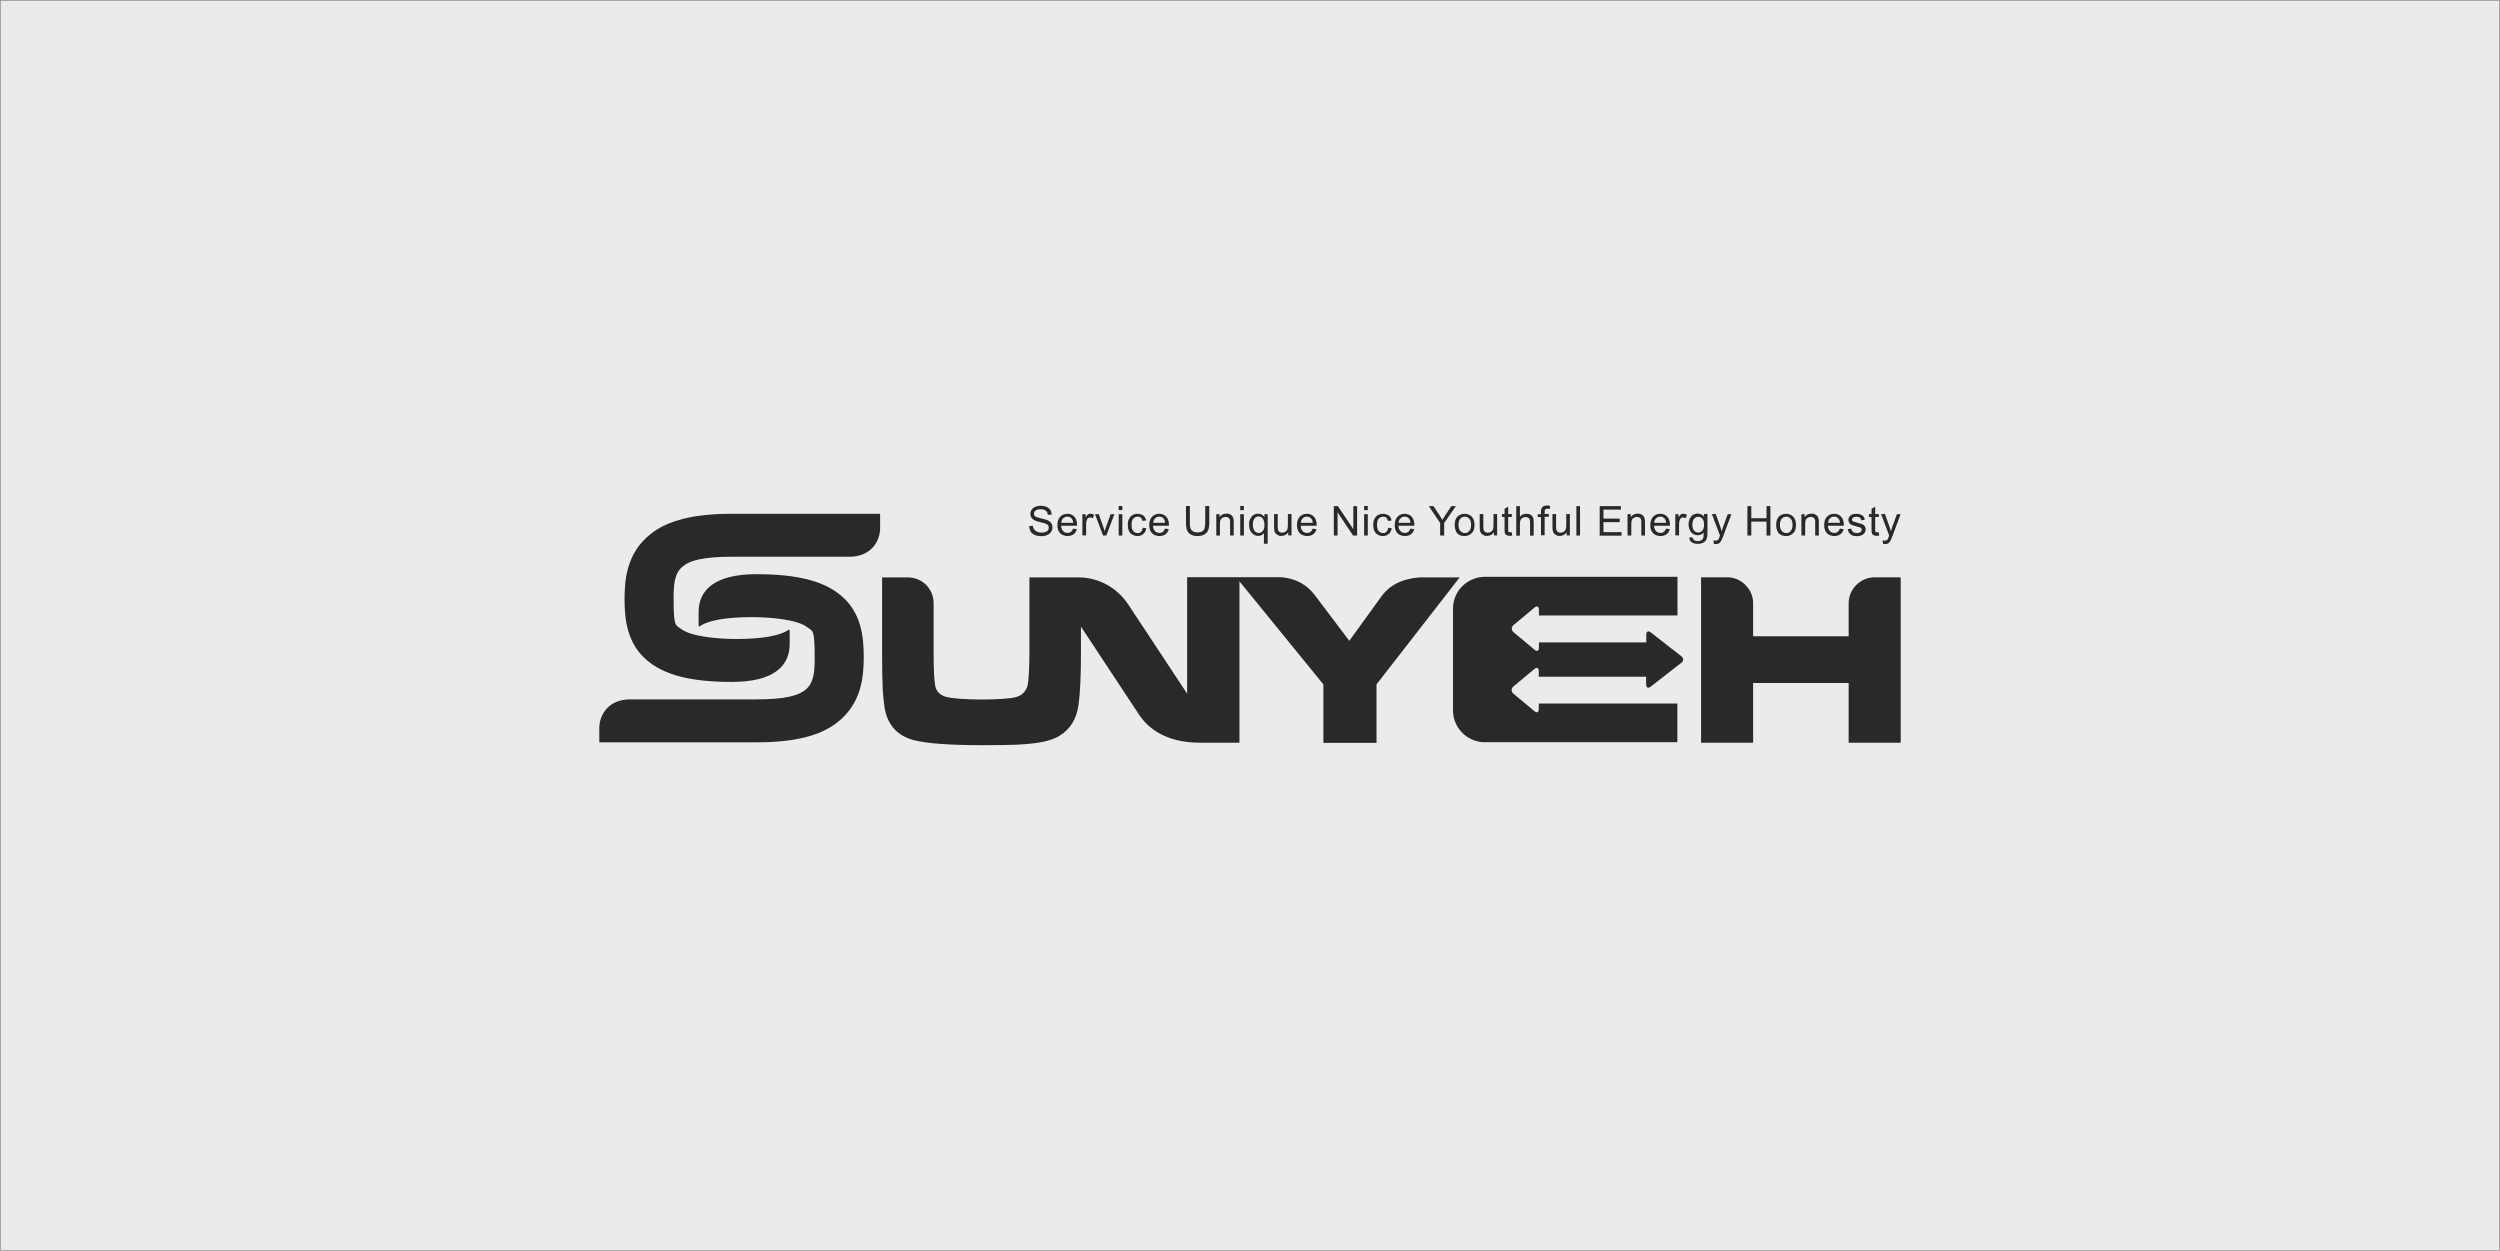
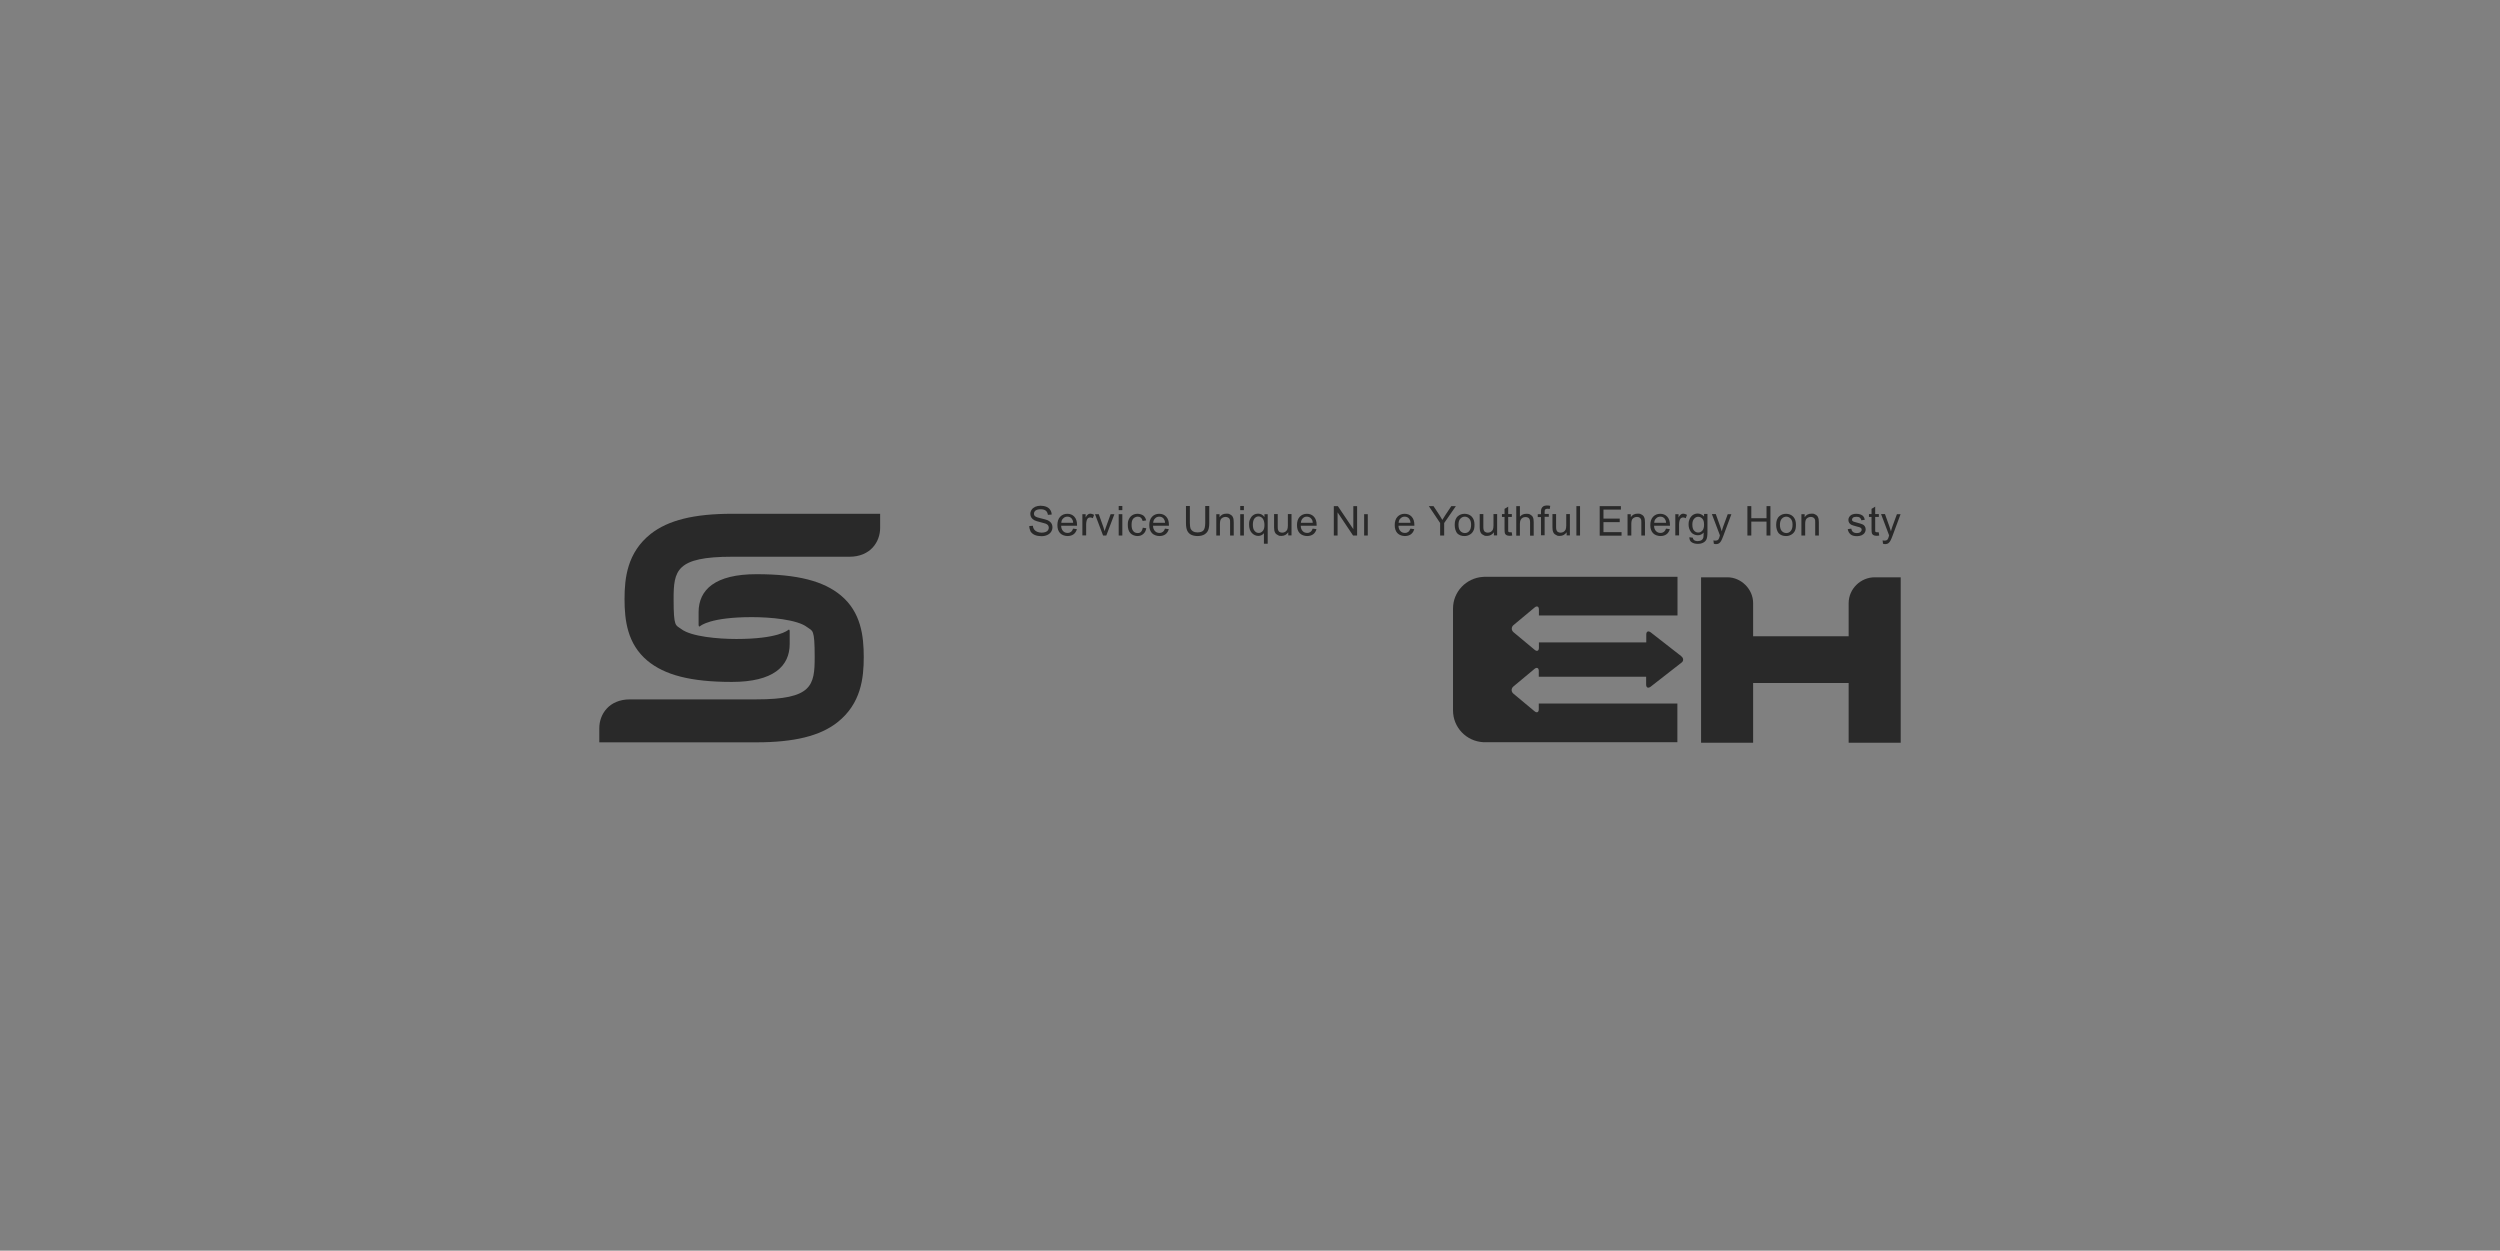
<svg xmlns="http://www.w3.org/2000/svg" id="_圖層_1" data-name=" 圖層 1" version="1.1" viewBox="0 0 1921 961">
  <rect x="0" y="0" width="1921" height="961" fill="#808080" stroke="none" />
  <defs>
    <style>
      .cls-1 {
        fill: #ebebeb;
      }

      .cls-1, .cls-2 {
        stroke-width: 0px;
      }

      .cls-2 {
        fill: #292929;
      }
    </style>
  </defs>
  <g id="_圖層_1-2" data-name="圖層 1">
-     <rect class="cls-1" x=".5" y=".5" width="1920" height="960" />
-   </g>
+     </g>
  <g id="_圖層_2" data-name=" 圖層 2">
    <g>
      <g>
        <path class="cls-2" d="M790.9,404.2l2.8-.2c0,1.1.4,2.1.9,2.8.5.7,1.2,1.3,2.3,1.8,1,.4,2.2.7,3.5.7s2.1-.2,3-.5,1.5-.8,1.9-1.4.6-1.2.6-1.9-.2-1.3-.6-1.9c-.4-.5-1.1-1-2-1.3-.6-.2-1.9-.6-4-1.1s-3.5-1-4.4-1.4c-1.1-.6-1.9-1.3-2.4-2.1-.5-.8-.8-1.8-.8-2.8s.3-2.2,1-3.2c.6-1,1.6-1.7,2.8-2.3,1.2-.5,2.6-.8,4.1-.8s3.2.3,4.4.8c1.3.5,2.3,1.3,3,2.4.7,1,1.1,2.2,1.1,3.6l-2.9.2c-.2-1.4-.7-2.5-1.6-3.2-.9-.7-2.2-1.1-3.9-1.1s-3.1.3-4,1c-.8.7-1.2,1.5-1.2,2.4s.3,1.5.9,2c.6.5,2.1,1.1,4.5,1.6,2.4.6,4.1,1,5,1.4,1.3.6,2.3,1.4,2.9,2.3.6.9.9,2,.9,3.2s-.3,2.3-1,3.4-1.7,1.9-3,2.5-2.7.9-4.4.9-3.8-.3-5.1-.9c-1.4-.6-2.5-1.5-3.3-2.7-.6-1.3-1-2.7-1-4.2h0Z" />
        <path class="cls-2" d="M824.6,406.2l2.9.4c-.5,1.7-1.3,3-2.5,3.9s-2.8,1.4-4.7,1.4-4.3-.7-5.7-2.2-2.1-3.5-2.1-6.2.7-4.9,2.1-6.4c1.4-1.5,3.3-2.3,5.5-2.3s4,.7,5.4,2.2,2.1,3.6,2.1,6.3v.7h-12.2c0,1.8.6,3.2,1.5,4.1.9,1,2.1,1.4,3.4,1.4s1.9-.3,2.6-.8c.7-.5,1.3-1.4,1.7-2.5ZM815.5,401.7h9.1c0-1.4-.5-2.4-1-3.1-.9-1.1-2-1.6-3.4-1.6s-2.3.4-3.2,1.3c-1,.8-1.4,2-1.5,3.4h0Z" />
        <path class="cls-2" d="M831.7,411.5v-16.4h2.5v2.5c.6-1.2,1.2-1.9,1.8-2.3.5-.4,1.1-.6,1.8-.6s1.9.3,2.9.9l-1,2.6c-.7-.4-1.4-.6-2-.6s-1.2.2-1.6.5c-.5.4-.8.9-1,1.5-.3,1-.5,2.1-.5,3.2v8.6h-2.9Z" />
        <path class="cls-2" d="M847.6,411.5l-6.2-16.4h2.9l3.5,9.8c.4,1.1.7,2.2,1,3.3.2-.9.6-1.9,1-3.1l3.6-10h2.9l-6.2,16.4h-2.5Z" />
        <path class="cls-2" d="M859.6,392v-3.2h2.8v3.2h-2.8ZM859.6,411.5v-16.4h2.8v16.4h-2.8Z" />
        <path class="cls-2" d="M878.1,405.5l2.7.4c-.3,1.9-1.1,3.4-2.3,4.4-1.2,1.1-2.7,1.6-4.5,1.6s-4-.7-5.4-2.2-2-3.6-2-6.3.3-3.3.9-4.6c.6-1.3,1.5-2.3,2.7-3s2.5-1,3.9-1,3.2.5,4.4,1.3c1.1.9,1.9,2.2,2.2,3.8l-2.7.4c-.3-1.1-.7-1.9-1.4-2.5s-1.4-.8-2.4-.8-2.5.5-3.4,1.5-1.3,2.6-1.3,4.8.4,3.8,1.3,4.8c.8,1,1.9,1.5,3.3,1.5s2-.3,2.7-1c.6-.7,1.1-1.8,1.3-3.1h0Z" />
        <path class="cls-2" d="M895.2,406.2l2.9.4c-.5,1.7-1.3,3-2.5,3.9s-2.8,1.4-4.7,1.4-4.3-.7-5.7-2.2-2.1-3.5-2.1-6.2.7-4.9,2.1-6.4c1.4-1.5,3.3-2.3,5.5-2.3s4,.7,5.4,2.2,2.1,3.6,2.1,6.3v.7h-12.2c0,1.8.6,3.2,1.5,4.1.9,1,2.1,1.4,3.4,1.4s1.9-.3,2.6-.8c.7-.5,1.3-1.4,1.7-2.5ZM886.1,401.7h9.1c0-1.4-.5-2.4-1-3.1-.9-1.1-2-1.6-3.4-1.6s-2.3.4-3.2,1.3c-.9.8-1.4,2-1.5,3.4h0Z" />
        <path class="cls-2" d="M926.2,388.8h3v13.1c0,2.3-.3,4.1-.8,5.4s-1.4,2.4-2.8,3.3c-1.3.8-3.1,1.3-5.3,1.3s-3.8-.4-5.2-1.1c-1.3-.7-2.3-1.8-2.9-3.2-.6-1.4-.9-3.3-.9-5.7v-13.1h3v13c0,2,.2,3.4.5,4.3.4.9,1,1.6,1.9,2.2.9.5,2,.8,3.3.8,2.2,0,3.8-.5,4.7-1.5s1.4-2.9,1.4-5.8v-13h0Z" />
        <path class="cls-2" d="M934.6,411.5v-16.4h2.5v2.3c1.2-1.8,2.9-2.7,5.2-2.7s1.9.2,2.7.5,1.4.8,1.9,1.4c.4.6.7,1.3.9,2.1,0,.5.2,1.4.2,2.7v10.1h-2.8v-10c0-1.1,0-2-.3-2.5-.2-.6-.6-1-1.2-1.3-.5-.3-1.2-.5-1.9-.5-1.2,0-2.2.4-3.1,1.1-.9.7-1.3,2.2-1.3,4.3v8.9h-2.8Z" />
        <path class="cls-2" d="M953,392v-3.2h2.8v3.2h-2.8ZM953,411.5v-16.4h2.8v16.4h-2.8Z" />
        <path class="cls-2" d="M971.2,417.7v-8c-.4.6-1,1.1-1.8,1.5s-1.6.6-2.5.6c-1.9,0-3.6-.8-5-2.3s-2.1-3.7-2.1-6.4.3-3.1.9-4.4c.6-1.3,1.4-2.3,2.5-3s2.3-1,3.6-1c2,0,3.6.9,4.8,2.6v-2.2h2.5v22.7h-2.9ZM962.7,403.2c0,2.1.4,3.7,1.3,4.7.9,1.1,1.9,1.6,3.2,1.6s2.2-.5,3.1-1.5c.9-1,1.3-2.5,1.3-4.6s-.5-3.8-1.3-4.9c-.9-1.1-2-1.7-3.2-1.7s-2.2.5-3.1,1.5c-.9,1.2-1.3,2.7-1.3,4.9Z" />
        <path class="cls-2" d="M989.9,411.5v-2.5c-1.3,1.8-3,2.8-5.2,2.8s-1.9-.2-2.7-.6-1.5-.8-1.9-1.4-.7-1.2-.9-2.1c0-.5-.2-1.4-.2-2.6v-10.1h2.8v9.1c0,1.4,0,2.4.2,2.9.2.7.5,1.3,1.1,1.7.6.4,1.3.6,2.1.6s1.6-.2,2.3-.6,1.2-1,1.6-1.7c.3-.7.5-1.8.5-3.2v-8.8h2.8v16.4h-2.5,0Z" />
        <path class="cls-2" d="M1008.7,406.2l2.9.4c-.5,1.7-1.3,3-2.5,3.9s-2.8,1.4-4.7,1.4-4.3-.7-5.7-2.2-2.1-3.5-2.1-6.2.7-4.9,2.1-6.4c1.4-1.5,3.3-2.3,5.5-2.3s4,.7,5.4,2.2,2.1,3.6,2.1,6.3v.7h-12.2c0,1.8.6,3.2,1.5,4.1.9,1,2.1,1.4,3.4,1.4s1.9-.3,2.6-.8c.7-.5,1.3-1.4,1.7-2.5ZM999.6,401.7h9.1c0-1.4-.5-2.4-1.1-3.1-.9-1.1-2-1.6-3.4-1.6s-2.3.4-3.2,1.3c-.8.8-1.3,2-1.4,3.4h0Z" />
        <path class="cls-2" d="M1024.9,411.5v-22.6h3.1l11.9,17.7v-17.7h2.9v22.6h-3.1l-11.9-17.8v17.8h-2.9Z" />
-         <path class="cls-2" d="M1048.2,392v-3.2h2.8v3.2h-2.8ZM1048.2,411.5v-16.4h2.8v16.4h-2.8Z" />
-         <path class="cls-2" d="M1066.7,405.5l2.7.4c-.3,1.9-1.1,3.4-2.3,4.4-1.2,1.1-2.7,1.6-4.5,1.6s-4-.7-5.4-2.2-2-3.6-2-6.3.3-3.3.9-4.6c.6-1.3,1.5-2.3,2.7-3s2.5-1,3.9-1,3.2.5,4.4,1.3c1.1.9,1.9,2.2,2.2,3.8l-2.7.4c-.3-1.1-.7-1.9-1.4-2.5-.7-.6-1.4-.8-2.4-.8s-2.5.5-3.4,1.5-1.3,2.6-1.3,4.8.4,3.8,1.3,4.8c.8,1,1.9,1.5,3.3,1.5s2-.3,2.7-1c.6-.7,1.1-1.8,1.3-3.1h0Z" />
+         <path class="cls-2" d="M1048.2,392v-3.2h2.8h-2.8ZM1048.2,411.5v-16.4h2.8v16.4h-2.8Z" />
        <path class="cls-2" d="M1083.8,406.2l2.9.4c-.5,1.7-1.3,3-2.5,3.9s-2.8,1.4-4.7,1.4-4.3-.7-5.7-2.2c-1.4-1.5-2.1-3.5-2.1-6.2s.7-4.9,2.1-6.4,3.3-2.3,5.5-2.3,4,.7,5.4,2.2,2.1,3.6,2.1,6.3v.7h-12.2c0,1.8.6,3.2,1.5,4.1.9,1,2.1,1.4,3.4,1.4s1.9-.3,2.6-.8,1.2-1.4,1.7-2.5h0ZM1074.7,401.7h9.1c0-1.4-.5-2.4-1-3.1-.9-1.1-2-1.6-3.4-1.6s-2.3.4-3.2,1.3c-1,.8-1.4,2-1.5,3.4h0Z" />
        <path class="cls-2" d="M1106.6,411.5v-9.6l-8.7-13h3.6l4.5,6.8c.8,1.3,1.6,2.5,2.3,3.8.7-1.2,1.5-2.5,2.5-4l4.4-6.6h3.5l-9,13v9.6h-3.1Z" />
        <path class="cls-2" d="M1117.8,403.3c0-3,.8-5.3,2.5-6.7,1.4-1.2,3.1-1.8,5.1-1.8s4.1.7,5.5,2.2,2.1,3.5,2.1,6.1-.3,3.8-1,5c-.6,1.2-1.5,2.1-2.8,2.8-1.2.7-2.5,1-4,1-2.3,0-4.1-.7-5.6-2.2-1.1-1.6-1.8-3.7-1.8-6.4h0ZM1120.7,403.3c0,2.1.5,3.7,1.4,4.7s2.1,1.6,3.5,1.6,2.5-.5,3.4-1.6c.9-1,1.4-2.6,1.4-4.8s-.5-3.6-1.4-4.6-2.1-1.6-3.4-1.6-2.5.5-3.5,1.6c-1,1-1.4,2.6-1.4,4.7h0Z" />
        <path class="cls-2" d="M1147.9,411.5v-2.5c-1.3,1.8-3,2.8-5.2,2.8s-1.9-.2-2.7-.6c-.8-.4-1.5-.8-1.9-1.4s-.7-1.2-.9-2.1c0-.5-.2-1.4-.2-2.6v-10.1h2.8v9.1c0,1.4,0,2.4.2,2.9.2.7.5,1.3,1.1,1.7.6.4,1.3.6,2.1.6s1.6-.2,2.3-.6c.7-.4,1.2-1,1.6-1.7.3-.7.5-1.8.5-3.2v-8.8h2.8v16.4h-2.5Z" />
        <path class="cls-2" d="M1161.6,409l.4,2.5c-.8.2-1.5.2-2.1.2-1,0-1.8-.2-2.3-.5-.6-.3-.9-.7-1.2-1.3-.2-.5-.3-1.6-.3-3.3v-9.4h-2v-2.2h2v-4l2.8-1.7v5.7h2.8v2.2h-2.8v11.1c0,.2.3.4.5.5s.5.2.9.2h1.3Z" />
        <path class="cls-2" d="M1165.1,411.5v-22.6h2.8v8.1c1.3-1.5,2.9-2.2,4.9-2.2s2.3.2,3.2.7c.9.5,1.5,1.1,1.9,2,.4.8.6,2.1.6,3.7v10.4h-2.8v-10.4c0-1.4-.3-2.4-.9-3s-1.5-.9-2.6-.9-1.6.2-2.3.6c-.7.4-1.2,1-1.5,1.7s-.5,1.7-.5,3v9h-2.8,0Z" />
        <path class="cls-2" d="M1184.1,411.5v-14.2h-2.5v-2.2h2.5v-1.7c0-1.1,0-1.9.3-2.5.3-.7.7-1.3,1.4-1.8.7-.4,1.6-.7,2.8-.7s1.6.1,2.6.3l-.4,2.4c-.6-.1-1.1-.2-1.6-.2-.8,0-1.4.2-1.8.5-.4.4-.5,1-.5,2v1.5h3.2v2.2h-3.2v14.2h-2.8v.2h0Z" />
        <path class="cls-2" d="M1203.8,411.5v-2.5c-1.3,1.8-3,2.8-5.2,2.8s-1.9-.2-2.7-.6c-.8-.4-1.5-.8-1.9-1.4s-.7-1.2-.9-2.1c0-.5-.2-1.4-.2-2.6v-10.1h2.8v9.1c0,1.4,0,2.4.2,2.9.2.7.5,1.3,1.1,1.7.6.4,1.3.6,2.1.6s1.6-.2,2.3-.6c.7-.4,1.2-1,1.6-1.7.3-.7.5-1.8.5-3.2v-8.8h2.8v16.4h-2.5Z" />
        <path class="cls-2" d="M1211.3,411.5v-22.6h2.8v22.6h-2.8Z" />
        <path class="cls-2" d="M1229.2,411.5v-22.6h16.3v2.7h-13.4v6.9h12.5v2.7h-12.5v7.7h13.9v2.7h-16.8Z" />
        <path class="cls-2" d="M1250.6,411.5v-16.4h2.5v2.3c1.2-1.8,2.9-2.7,5.2-2.7s1.9.2,2.7.5c.8.3,1.4.8,1.9,1.4.4.6.7,1.3.9,2.1,0,.5.2,1.4.2,2.7v10.1h-2.8v-10c0-1.1,0-2-.3-2.5-.2-.6-.6-1-1.1-1.3s-1.2-.5-1.9-.5c-1.2,0-2.2.4-3.1,1.1s-1.3,2.2-1.3,4.3v8.9h-2.9,0Z" />
        <path class="cls-2" d="M1280.2,406.2l2.9.4c-.5,1.7-1.3,3-2.5,3.9s-2.8,1.4-4.7,1.4-4.3-.7-5.7-2.2c-1.4-1.5-2.1-3.5-2.1-6.2s.7-4.9,2.1-6.4,3.3-2.3,5.5-2.3,4,.7,5.4,2.2,2.1,3.6,2.1,6.3v.7h-12.2c0,1.8.6,3.2,1.5,4.1.9,1,2.1,1.4,3.4,1.4s1.9-.3,2.6-.8,1.3-1.4,1.7-2.5h0ZM1271.1,401.7h9.1c0-1.4-.5-2.4-1-3.1-.9-1.1-2-1.6-3.4-1.6s-2.3.4-3.2,1.3c-1,.8-1.4,2-1.5,3.4h0Z" />
        <path class="cls-2" d="M1287.3,411.5v-16.4h2.5v2.5c.6-1.2,1.2-1.9,1.8-2.3.5-.4,1.1-.6,1.8-.6s1.9.3,2.9.9l-1,2.6c-.7-.4-1.4-.6-2-.6s-1.1.2-1.6.5c-.5.4-.8.9-1,1.5-.3,1-.5,2.1-.5,3.2v8.6h-2.9Z" />
        <path class="cls-2" d="M1298.1,412.8l2.7.4c0,.8.4,1.4.9,1.8.7.5,1.6.8,2.8.8s2.3-.3,3-.8,1.2-1.2,1.4-2.2c0-.6.2-1.8.2-3.6-1.2,1.4-2.7,2.1-4.5,2.1s-4-.8-5.2-2.4-1.9-3.6-1.9-5.8.3-3,.8-4.3c.6-1.3,1.4-2.3,2.5-3.1,1.1-.7,2.3-1.1,3.8-1.1s3.5.8,4.8,2.3v-2h2.6v14.2c0,2.5-.3,4.4-.8,5.4-.5,1.1-1.3,1.9-2.5,2.5-1.1.6-2.5.9-4.2.9s-3.5-.4-4.7-1.3c-1.1-.7-1.7-2-1.7-3.8h0ZM1300.4,403c0,2.2.4,3.7,1.3,4.7s1.9,1.5,3.2,1.5,2.3-.5,3.2-1.5c.9-1,1.3-2.5,1.3-4.6s-.4-3.5-1.3-4.5-2-1.5-3.2-1.5-2.3.5-3.1,1.5c-.9.9-1.4,2.4-1.4,4.4Z" />
        <path class="cls-2" d="M1316.9,417.8l-.3-2.6c.6.2,1.1.2,1.6.2s1.1-.1,1.5-.3c.4-.2.7-.5.9-.9.2-.3.5-1,.8-2.1,0-.2,0-.4.2-.7l-6.2-16.4h3l3.4,9.5c.4,1.2.8,2.5,1.2,3.8.3-1.3.7-2.5,1.1-3.7l3.5-9.5h2.8l-6.2,16.7c-.7,1.8-1.2,3-1.6,3.7-.5.9-1.1,1.6-1.7,2s-1.4.6-2.3.6-1.1-.1-1.7-.3h0Z" />
        <path class="cls-2" d="M1342.7,411.5v-22.6h3v9.3h11.7v-9.3h3v22.6h-3v-10.7h-11.7v10.7h-3Z" />
        <path class="cls-2" d="M1364.8,403.3c0-3,.8-5.3,2.5-6.7,1.4-1.2,3.1-1.8,5.1-1.8s4.1.7,5.5,2.2,2.1,3.5,2.1,6.1-.3,3.8-.9,5-1.6,2.1-2.8,2.8c-1.2.7-2.5,1-4,1-2.3,0-4.1-.7-5.6-2.2-1.2-1.6-1.9-3.7-1.9-6.4h0ZM1367.7,403.3c0,2.1.5,3.7,1.4,4.7s2.1,1.6,3.5,1.6,2.5-.5,3.4-1.6c.9-1,1.4-2.6,1.4-4.8s-.5-3.6-1.4-4.6-2.1-1.6-3.4-1.6-2.5.5-3.5,1.6c-.9,1-1.4,2.6-1.4,4.7h0Z" />
        <path class="cls-2" d="M1384.2,411.5v-16.4h2.5v2.3c1.2-1.8,2.9-2.7,5.2-2.7s1.9.2,2.7.5c.8.3,1.4.8,1.9,1.4.4.6.7,1.3.9,2.1,0,.5.2,1.4.2,2.7v10.1h-2.8v-10c0-1.1,0-2-.3-2.5-.2-.6-.6-1-1.1-1.3-.6-.3-1.2-.5-1.9-.5-1.2,0-2.2.4-3.1,1.1s-1.3,2.2-1.3,4.3v8.9h-2.9,0Z" />
-         <path class="cls-2" d="M1413.8,406.2l2.9.4c-.5,1.7-1.3,3-2.5,3.9s-2.8,1.4-4.7,1.4-4.3-.7-5.7-2.2c-1.4-1.5-2.1-3.5-2.1-6.2s.7-4.9,2.1-6.4,3.3-2.3,5.5-2.3,4,.7,5.4,2.2,2.1,3.6,2.1,6.3v.7h-12.2c0,1.8.6,3.2,1.5,4.1.9,1,2.1,1.4,3.4,1.4s1.9-.3,2.6-.8,1.3-1.4,1.7-2.5h0ZM1404.7,401.7h9.1c0-1.4-.5-2.4-1-3.1-.9-1.1-2-1.6-3.4-1.6s-2.4.4-3.2,1.3c-1,.8-1.4,2-1.5,3.4h0Z" />
        <path class="cls-2" d="M1419.8,406.6l2.7-.4c.2,1.1.6,1.9,1.3,2.5.7.6,1.7.9,3,.9s2.2-.3,2.8-.8c.6-.5.9-1.1.9-1.8s-.3-1.1-.8-1.5c-.4-.2-1.3-.6-2.8-.9-2-.5-3.4-1-4.2-1.3-.8-.4-1.4-.9-1.8-1.6s-.6-1.4-.6-2.2.2-1.4.5-2,.8-1.1,1.4-1.6c.4-.3,1-.6,1.8-.8.7-.2,1.5-.3,2.4-.3,1.3,0,2.4.2,3.4.6s1.7.9,2.1,1.5c.5.6.8,1.5,1,2.5l-2.7.4c0-.8-.5-1.5-1.1-2s-1.4-.7-2.5-.7-2.2.2-2.7.6-.8.9-.8,1.5,0,.7.3,1c.2.3.6.5,1.1.7.3.1,1.1.3,2.5.7,2,.5,3.3,1,4.1,1.3.8.3,1.4.8,1.8,1.5.4.6.7,1.4.7,2.4s-.3,1.8-.8,2.6c-.5.8-1.3,1.4-2.3,1.9-1,.4-2.2.7-3.5.7-2.1,0-3.8-.4-4.9-1.3-1.3-1.1-2-2.4-2.3-4.1h0Z" />
        <path class="cls-2" d="M1443.6,409l.4,2.5c-.8.2-1.5.2-2.1.2-1,0-1.8-.2-2.3-.5-.6-.3-.9-.7-1.2-1.3-.2-.5-.3-1.6-.3-3.3v-9.4h-2v-2.2h2v-4l2.8-1.7v5.7h2.8v2.2h-2.8v11.1c0,.2.3.4.5.5s.5.2.9.2h1.3Z" />
        <path class="cls-2" d="M1446.9,417.8l-.3-2.6c.6.2,1.1.2,1.6.2s1.1-.1,1.5-.3c.4-.2.7-.5.9-.9.2-.3.5-1,.8-2.1,0-.2,0-.4.2-.7l-6.2-16.4h3l3.4,9.5c.4,1.2.8,2.5,1.2,3.8.3-1.3.7-2.5,1.1-3.7l3.5-9.5h2.8l-6.2,16.7c-.7,1.8-1.2,3-1.6,3.7-.5.9-1.1,1.6-1.7,2s-1.4.6-2.3.6-1-.1-1.7-.3h0Z" />
      </g>
      <path class="cls-2" d="M581.1,570.4h-120.6v-10.9c0-10.6,7.4-22.1,23.6-22.1h97c43,0,44.9-10.6,44.9-32.6s-1.6-19.7-5.8-22.9c-7.6-5.9-28.5-7.7-42.4-7.7-32.2,0-39.5,6.7-39.8,6.9-.5.4-1.2.7-1.2-1.1v-9.6c0-17.3,12.7-29.2,44.5-29.2s51.7,5.4,64.8,16.3c15.5,12.9,17.6,31.2,17.6,47.4s-2.1,35.8-20.2,50.1c-13.3,10.5-33.2,15.4-62.4,15.4h0Z" />
-       <path class="cls-2" d="M1091.3,443.6c-13.6,1-23.4,5.8-29.9,14.8l-24.6,34-26.5-35.1c-6.2-8.2-14.8-12.8-25.7-13.8h-72.4v89.5l-45.7-69.2c-10.4-15-25.9-20.1-37.1-20.1h-38.4v58.5c0,9.5-.6,21.3-1.4,24.5-1.4,5-4.8,7.9-9.1,9-4.8,1.2-14.6,1.8-26.2,1.8s-22.9-.7-27.9-2.2c-4.4-1.4-7-4.1-7.8-8.5-.8-4.3-1.2-12.6-1.2-24.6v-38.6c0-11.6-9.3-19.9-19.5-19.9h-20.1v58.5c0,12.2.2,21.6.5,27.9.2,4.1.7,8.6,1.4,13.5,2.2,13.4,9.8,21.9,22.7,25.2,9.9,2.5,27.5,3.8,52.3,3.8s32-.5,40.2-1.5c8.3-1,14.8-3,19.4-5.8,8.2-5.1,13.1-13.2,14.5-24,1.2-8.9,1.8-22.1,1.8-39.2v-20.6l44.5,67.4c6.5,9.9,19.7,21.8,47.2,21.8h30.1v-124l64.5,79.2v44.9h40.8v-44.9l63.9-82.2h-30.3Z" />
      <path class="cls-2" d="M562.5,394.8h113.8v10.9c0,10.6-7.4,22.1-23.6,22.1h-90.2c-43,0-44.9,10.6-44.9,32.6s1.6,19.7,5.8,22.9c7.6,5.9,28.5,7.7,42.4,7.7,32.2,0,39.5-6.7,39.8-6.9.5-.4,1.2-.7,1.2,1.1v9.6c0,17.3-12.7,29.2-44.5,29.2s-51.7-5.4-64.8-16.3c-15.5-12.9-17.6-31.2-17.6-47.4s2.1-35.8,20.2-50.1c13.4-10.5,33.2-15.4,62.4-15.4h0Z" />
      <path class="cls-2" d="M1440.5,443.6c-10.8,0-20,8.9-20,19.9v25.4h-73.4v-25.5c0-10.8-9.3-19.8-19.7-19.8h-20.3v127.1h40v-45.9h73.4v45.9h40v-127.1h-20Z" />
      <path class="cls-2" d="M1292,504.3l-23.6-18.4c-1.9-1.4-3.4-.7-3.4,1.7v6h-82.5v4.2c0,2.4-1.5,3-3.3,1.5l-16.2-13.5c-1.8-1.5-1.8-4,0-5.5l16.2-13.5c1.8-1.5,3.3-.8,3.3,1.5v4.6h106.5v-29.7h-148c-.4,0-1.2,0-1.7.1-12.7.9-22.8,11.4-22.8,24.3v78.3c0,13.1,10.3,23.7,23.2,24.4h149.2v-29.7h-106.5v4.4c0,2.4-1.5,3-3.3,1.5l-16.2-13.5c-1.8-1.5-1.8-4,0-5.5l16.2-13.5c1.8-1.5,3.3-.8,3.3,1.5v4.5h82.5v6c0,2.4,1.5,3.1,3.4,1.7l23.6-18.4c1.9-1.2,1.9-3.6,0-5h.1Z" />
    </g>
  </g>
</svg>